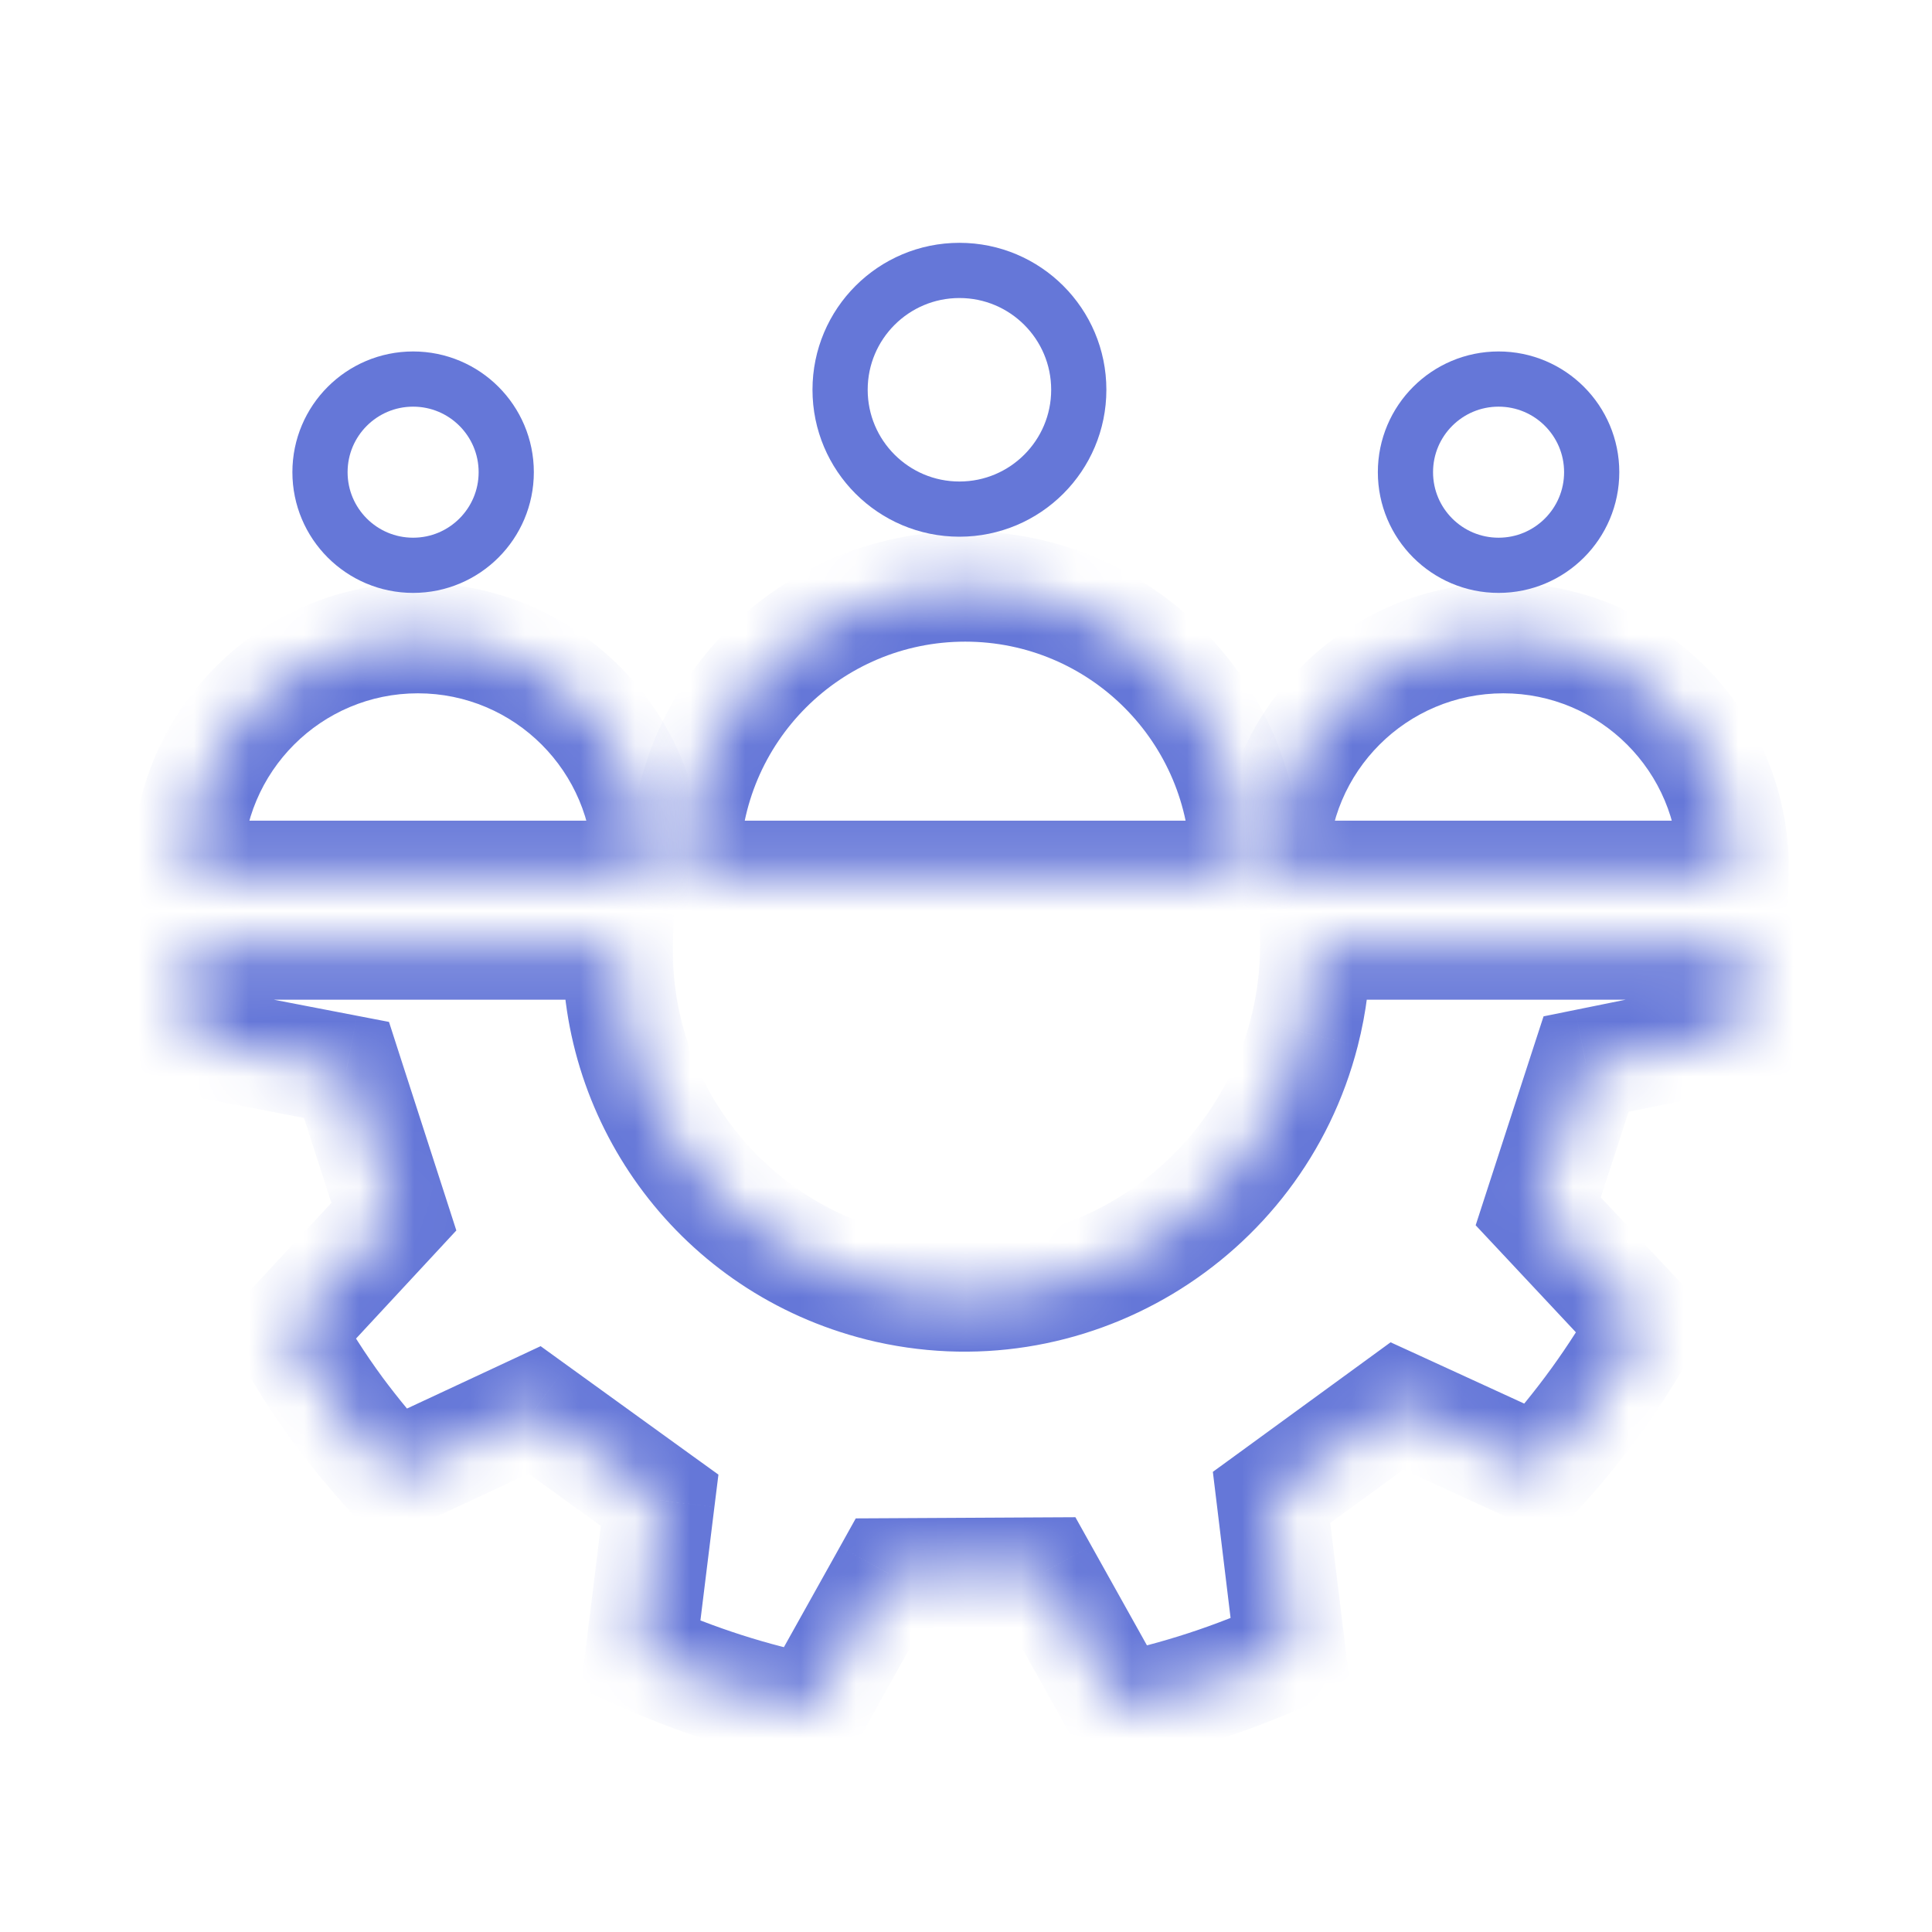
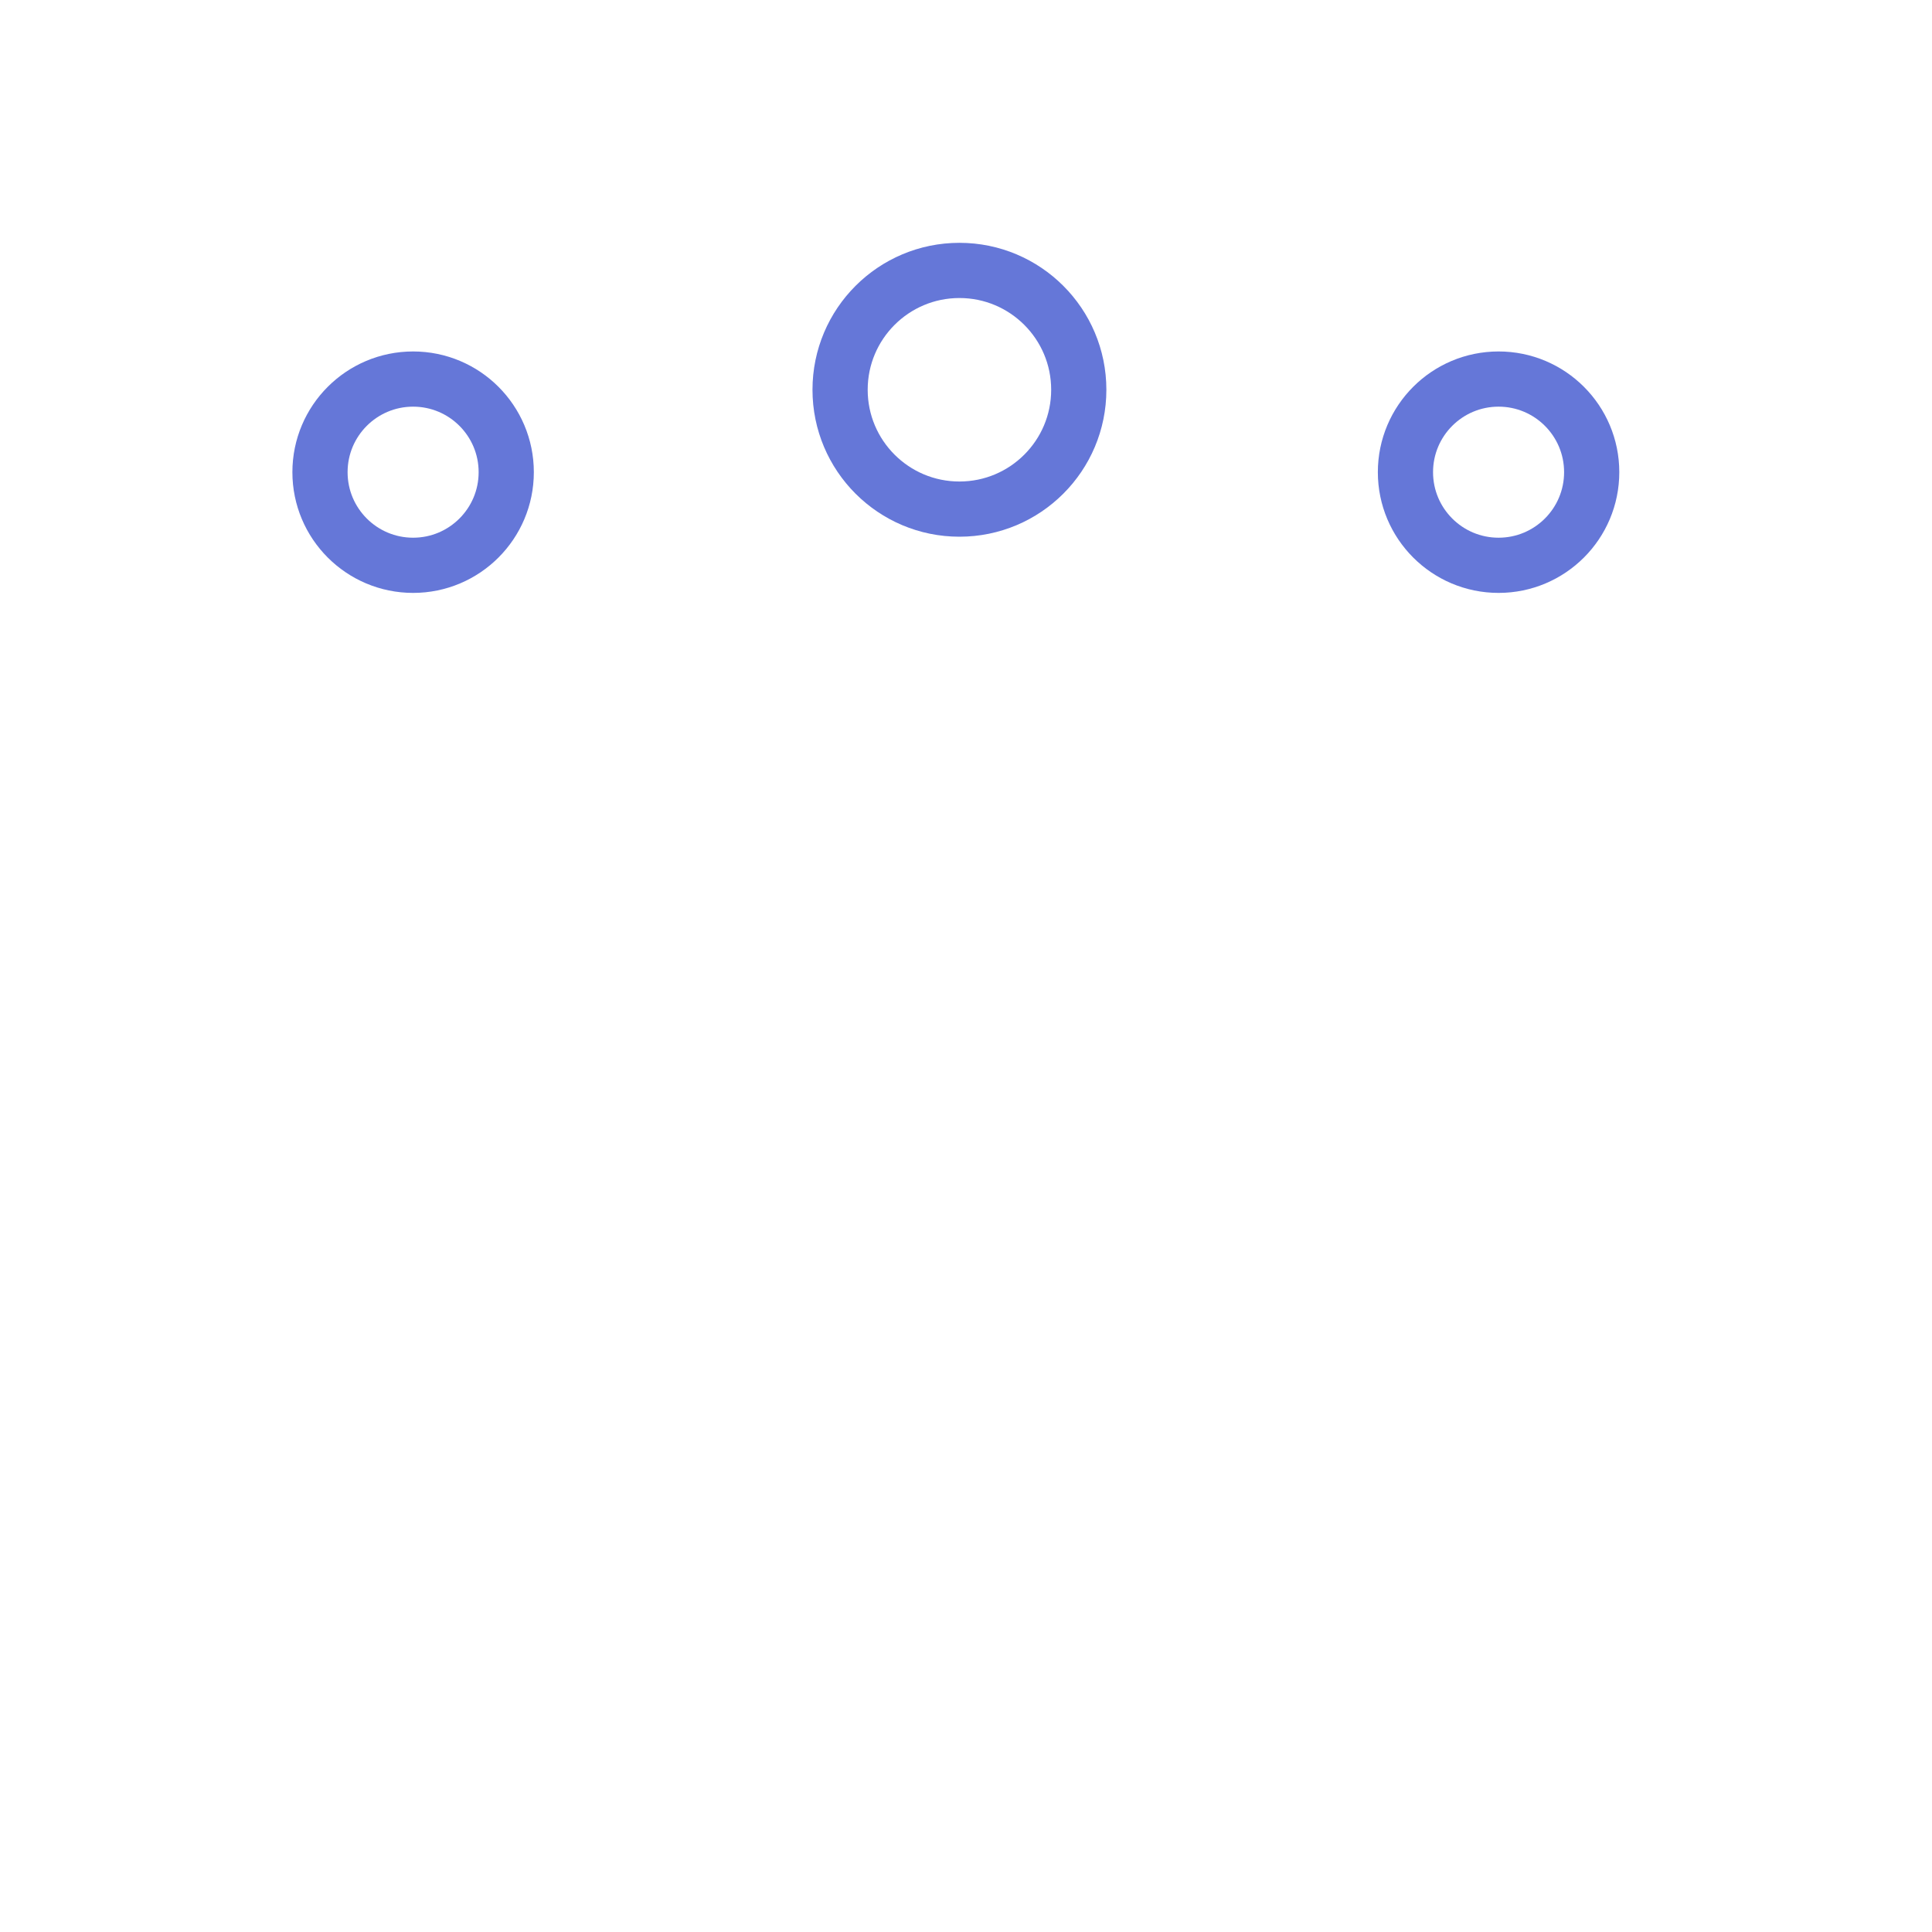
<svg xmlns="http://www.w3.org/2000/svg" width="35" height="35" viewBox="0 0 35 35" fill="none">
  <circle cx="17.381" cy="7.061" r="2.162" stroke="#6577D8" />
  <mask id="path-2-inside-1_3180_23876" fill="white">
-     <path fill-rule="evenodd" clip-rule="evenodd" d="M22.561 15.867C22.563 15.812 22.564 15.758 22.564 15.703C22.564 12.898 20.29 10.624 17.485 10.624C14.68 10.624 12.406 12.898 12.406 15.703C12.406 15.758 12.407 15.812 12.409 15.867H22.561Z" />
-   </mask>
+     </mask>
  <path d="M22.561 15.867V16.867H23.53L23.561 15.899L22.561 15.867ZM12.409 15.867L11.409 15.899L11.44 16.867H12.409V15.867ZM21.564 15.703C21.564 15.747 21.563 15.791 21.562 15.835L23.561 15.899C23.563 15.834 23.564 15.768 23.564 15.703H21.564ZM17.485 11.624C19.738 11.624 21.564 13.45 21.564 15.703H23.564C23.564 12.346 20.842 9.624 17.485 9.624V11.624ZM13.406 15.703C13.406 13.45 15.232 11.624 17.485 11.624V9.624C14.128 9.624 11.406 12.346 11.406 15.703H13.406ZM13.408 15.835C13.407 15.791 13.406 15.747 13.406 15.703H11.406C11.406 15.768 11.407 15.834 11.409 15.899L13.408 15.835ZM12.409 16.867H22.561V14.867H12.409V16.867Z" fill="#6577D8" mask="url(#path-2-inside-1_3180_23876)" />
  <circle cx="27.148" cy="8.554" r="1.687" stroke="#6577D8" />
  <mask id="path-5-inside-2_3180_23876" fill="white">
-     <path fill-rule="evenodd" clip-rule="evenodd" d="M31.404 15.867C31.406 15.822 31.406 15.777 31.406 15.732C31.406 13.428 29.539 11.56 27.235 11.56C24.93 11.56 23.062 13.428 23.062 15.732C23.062 15.777 23.063 15.822 23.065 15.867H31.404Z" />
-   </mask>
+     </mask>
  <path d="M31.404 15.867V16.867H32.373L32.404 15.899L31.404 15.867ZM23.065 15.867L22.065 15.899L22.096 16.867H23.065V15.867ZM30.406 15.732C30.406 15.767 30.406 15.801 30.405 15.835L32.404 15.899C32.406 15.844 32.406 15.788 32.406 15.732H30.406ZM27.235 12.56C28.986 12.56 30.406 13.981 30.406 15.732H32.406C32.406 12.876 30.091 10.56 27.235 10.56V12.56ZM24.062 15.732C24.062 13.981 25.483 12.56 27.235 12.56V10.56C24.378 10.56 22.062 12.876 22.062 15.732H24.062ZM24.064 15.835C24.063 15.801 24.062 15.767 24.062 15.732H22.062C22.062 15.788 22.063 15.844 22.065 15.899L24.064 15.835ZM23.065 16.867H31.404V14.867H23.065V16.867Z" fill="#6577D8" mask="url(#path-5-inside-2_3180_23876)" />
  <circle cx="7.484" cy="8.554" r="1.687" stroke="#6577D8" />
  <mask id="path-8-inside-3_3180_23876" fill="white">
-     <path fill-rule="evenodd" clip-rule="evenodd" d="M11.74 15.867C11.742 15.822 11.742 15.777 11.742 15.732C11.742 13.428 9.874 11.56 7.57 11.56C5.266 11.56 3.398 13.428 3.398 15.732C3.398 15.777 3.399 15.822 3.401 15.867H11.74Z" />
-   </mask>
-   <path d="M11.74 15.867V16.867H12.709L12.74 15.899L11.74 15.867ZM3.401 15.867L2.401 15.899L2.432 16.867H3.401V15.867ZM10.742 15.732C10.742 15.767 10.742 15.801 10.741 15.835L12.74 15.899C12.742 15.844 12.742 15.788 12.742 15.732H10.742ZM7.57 12.56C9.322 12.56 10.742 13.981 10.742 15.732H12.742C12.742 12.876 10.427 10.56 7.57 10.56V12.56ZM4.398 15.732C4.398 13.981 5.819 12.56 7.57 12.56V10.56C4.714 10.56 2.398 12.876 2.398 15.732H4.398ZM4.4 15.835C4.399 15.801 4.398 15.767 4.398 15.732H2.398C2.398 15.788 2.399 15.844 2.401 15.899L4.4 15.835ZM3.401 16.867H11.74V14.867H3.401V16.867Z" fill="#6577D8" mask="url(#path-8-inside-3_3180_23876)" />
+     </mask>
  <mask id="path-10-inside-4_3180_23876" fill="white">
-     <path fill-rule="evenodd" clip-rule="evenodd" d="M3.415 17.11C3.408 17.689 3.438 18.269 3.504 18.848L6.277 19.383L7.136 22.04L5.207 24.119C5.48 24.603 5.783 25.082 6.124 25.545C6.437 25.967 6.768 26.364 7.114 26.742L9.685 25.542L11.95 27.178L11.604 29.985C12.6 30.434 13.645 30.771 14.71 30.979L16.092 28.504L18.897 28.489L20.272 30.953C21.329 30.734 22.372 30.399 23.376 29.933L23.035 27.127L25.308 25.47L27.877 26.649C28.625 25.832 29.265 24.943 29.794 24.003L27.866 21.945L28.733 19.276L31.51 18.714C31.572 18.181 31.604 17.646 31.605 17.11H23.828C23.829 17.636 23.765 18.171 23.627 18.704C22.763 22.077 19.329 24.143 15.937 23.296C13.045 22.568 11.135 19.962 11.191 17.11H3.415Z" />
-   </mask>
+     </mask>
  <path d="M3.415 17.11V16.11H2.426L2.415 17.099L3.415 17.11ZM3.504 18.848L2.511 18.962L2.595 19.69L3.315 19.829L3.504 18.848ZM6.277 19.383L7.228 19.075L7.047 18.513L6.466 18.401L6.277 19.383ZM7.136 22.04L7.869 22.72L8.267 22.291L8.087 21.733L7.136 22.04ZM5.207 24.119L4.474 23.439L3.978 23.973L4.336 24.609L5.207 24.119ZM6.124 25.545L5.318 26.137L5.322 26.143L6.124 25.545ZM7.114 26.742L6.378 27.418L6.873 27.958L7.537 27.648L7.114 26.742ZM9.685 25.542L10.271 24.732L9.794 24.387L9.262 24.636L9.685 25.542ZM11.95 27.178L12.942 27.301L13.015 26.714L12.535 26.368L11.95 27.178ZM11.604 29.985L10.611 29.863L10.521 30.594L11.193 30.897L11.604 29.985ZM14.71 30.979L14.519 31.961L15.23 32.1L15.584 31.467L14.71 30.979ZM16.092 28.504L16.087 27.504L15.503 27.507L15.219 28.017L16.092 28.504ZM18.897 28.489L19.77 28.002L19.482 27.486L18.892 27.489L18.897 28.489ZM20.272 30.953L19.399 31.441L19.757 32.081L20.476 31.932L20.272 30.953ZM23.376 29.933L23.797 30.84L24.456 30.535L24.369 29.813L23.376 29.933ZM23.035 27.127L22.446 26.319L21.972 26.664L22.043 27.247L23.035 27.127ZM25.308 25.47L25.725 24.561L25.192 24.317L24.719 24.662L25.308 25.47ZM27.877 26.649L27.459 27.558L28.122 27.862L28.614 27.325L27.877 26.649ZM29.794 24.003L30.666 24.493L31.025 23.854L30.524 23.319L29.794 24.003ZM27.866 21.945L26.915 21.636L26.733 22.197L27.137 22.628L27.866 21.945ZM28.733 19.276L28.535 18.296L27.963 18.412L27.782 18.967L28.733 19.276ZM31.51 18.714L31.708 19.694L32.419 19.55L32.503 18.829L31.51 18.714ZM31.605 17.11L32.605 17.113L32.608 16.11H31.605V17.11ZM23.828 17.11V16.11H22.825L22.828 17.113L23.828 17.11ZM23.627 18.704L22.659 18.455L22.659 18.456L23.627 18.704ZM15.937 23.296L15.693 24.266L15.695 24.267L15.937 23.296ZM11.191 17.11L12.191 17.13L12.211 16.11H11.191V17.11ZM2.415 17.099C2.408 17.719 2.439 18.341 2.511 18.962L4.498 18.733C4.436 18.197 4.409 17.659 4.415 17.122L2.415 17.099ZM3.315 19.829L6.087 20.365L6.466 18.401L3.694 17.866L3.315 19.829ZM5.325 19.69L6.184 22.348L8.087 21.733L7.228 19.075L5.325 19.69ZM6.403 21.36L4.474 23.439L5.94 24.799L7.869 22.72L6.403 21.36ZM4.336 24.609C4.626 25.125 4.951 25.638 5.318 26.137L6.93 24.953C6.616 24.526 6.334 24.082 6.079 23.628L4.336 24.609ZM5.322 26.143C5.656 26.592 6.009 27.016 6.378 27.418L7.851 26.065C7.527 25.712 7.218 25.341 6.926 24.948L5.322 26.143ZM7.537 27.648L10.108 26.448L9.262 24.636L6.691 25.835L7.537 27.648ZM9.099 26.353L11.364 27.989L12.535 26.368L10.271 24.732L9.099 26.353ZM10.957 27.056L10.611 29.863L12.596 30.108L12.942 27.301L10.957 27.056ZM11.193 30.897C12.257 31.376 13.375 31.737 14.519 31.961L14.902 29.998C13.915 29.805 12.944 29.492 12.014 29.073L11.193 30.897ZM15.584 31.467L16.965 28.992L15.219 28.017L13.837 30.492L15.584 31.467ZM16.097 29.504L18.902 29.489L18.892 27.489L16.087 27.504L16.097 29.504ZM18.024 28.977L19.399 31.441L21.146 30.466L19.77 28.002L18.024 28.977ZM20.476 31.932C21.603 31.698 22.719 31.34 23.797 30.84L22.955 29.026C22.025 29.457 21.056 29.769 20.069 29.974L20.476 31.932ZM24.369 29.813L24.028 27.006L22.043 27.247L22.383 30.054L24.369 29.813ZM23.624 27.935L25.897 26.278L24.719 24.662L22.446 26.319L23.624 27.935ZM24.891 26.379L27.459 27.558L28.294 25.74L25.725 24.561L24.891 26.379ZM28.614 27.325C29.415 26.45 30.1 25.499 30.666 24.493L28.923 23.512C28.431 24.387 27.835 25.213 27.139 25.974L28.614 27.325ZM30.524 23.319L28.596 21.261L27.137 22.628L29.064 24.686L30.524 23.319ZM28.817 22.254L29.684 19.585L27.782 18.967L26.915 21.636L28.817 22.254ZM28.932 20.256L31.708 19.694L31.311 17.733L28.535 18.296L28.932 20.256ZM32.503 18.829C32.569 18.26 32.604 17.687 32.605 17.113L30.605 17.108C30.604 17.605 30.574 18.102 30.516 18.598L32.503 18.829ZM31.605 16.11H23.828V18.11H31.605V16.11ZM22.828 17.113C22.829 17.555 22.775 18.005 22.659 18.455L24.596 18.953C24.754 18.337 24.829 17.717 24.828 17.107L22.828 17.113ZM22.659 18.456C21.93 21.299 19.034 23.038 16.179 22.326L15.695 24.267C19.623 25.247 23.596 22.855 24.596 18.953L22.659 18.456ZM16.181 22.327C13.748 21.713 12.144 19.523 12.191 17.13L10.191 17.091C10.127 20.401 12.343 23.422 15.693 24.266L16.181 22.327ZM11.191 16.11H3.415V18.11H11.191V16.11Z" fill="#6577D8" mask="url(#path-10-inside-4_3180_23876)" />
</svg>